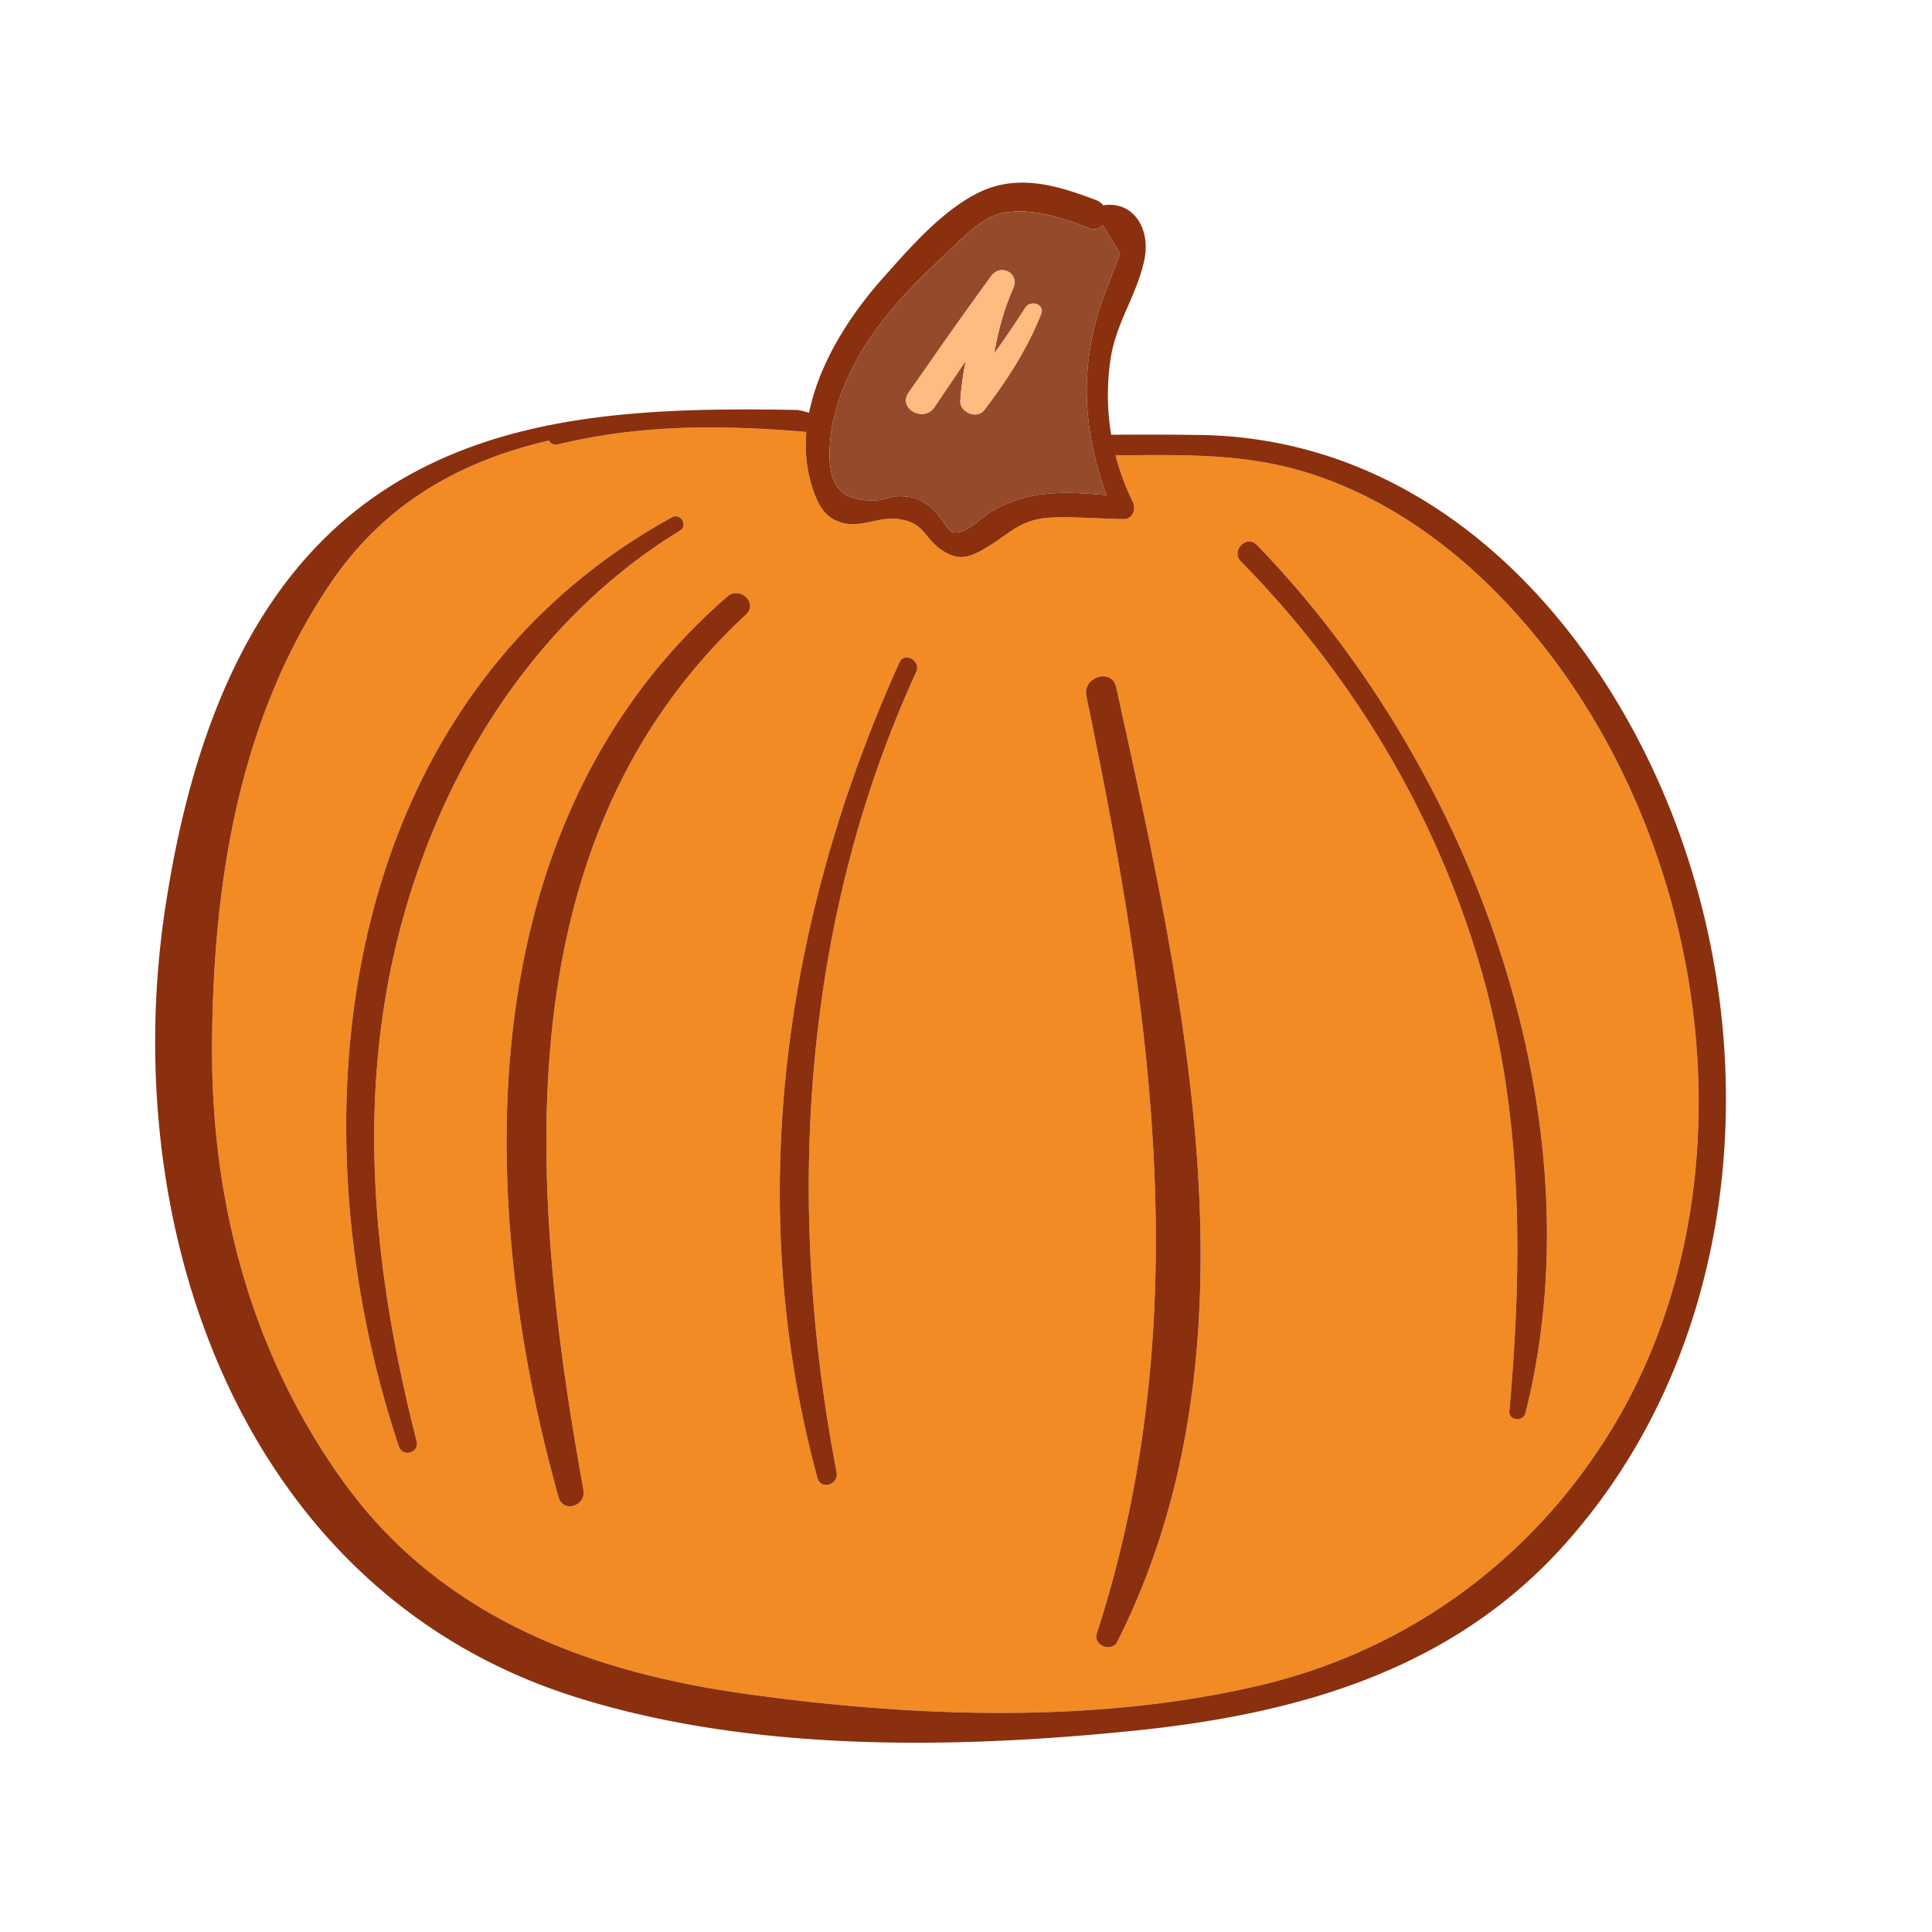
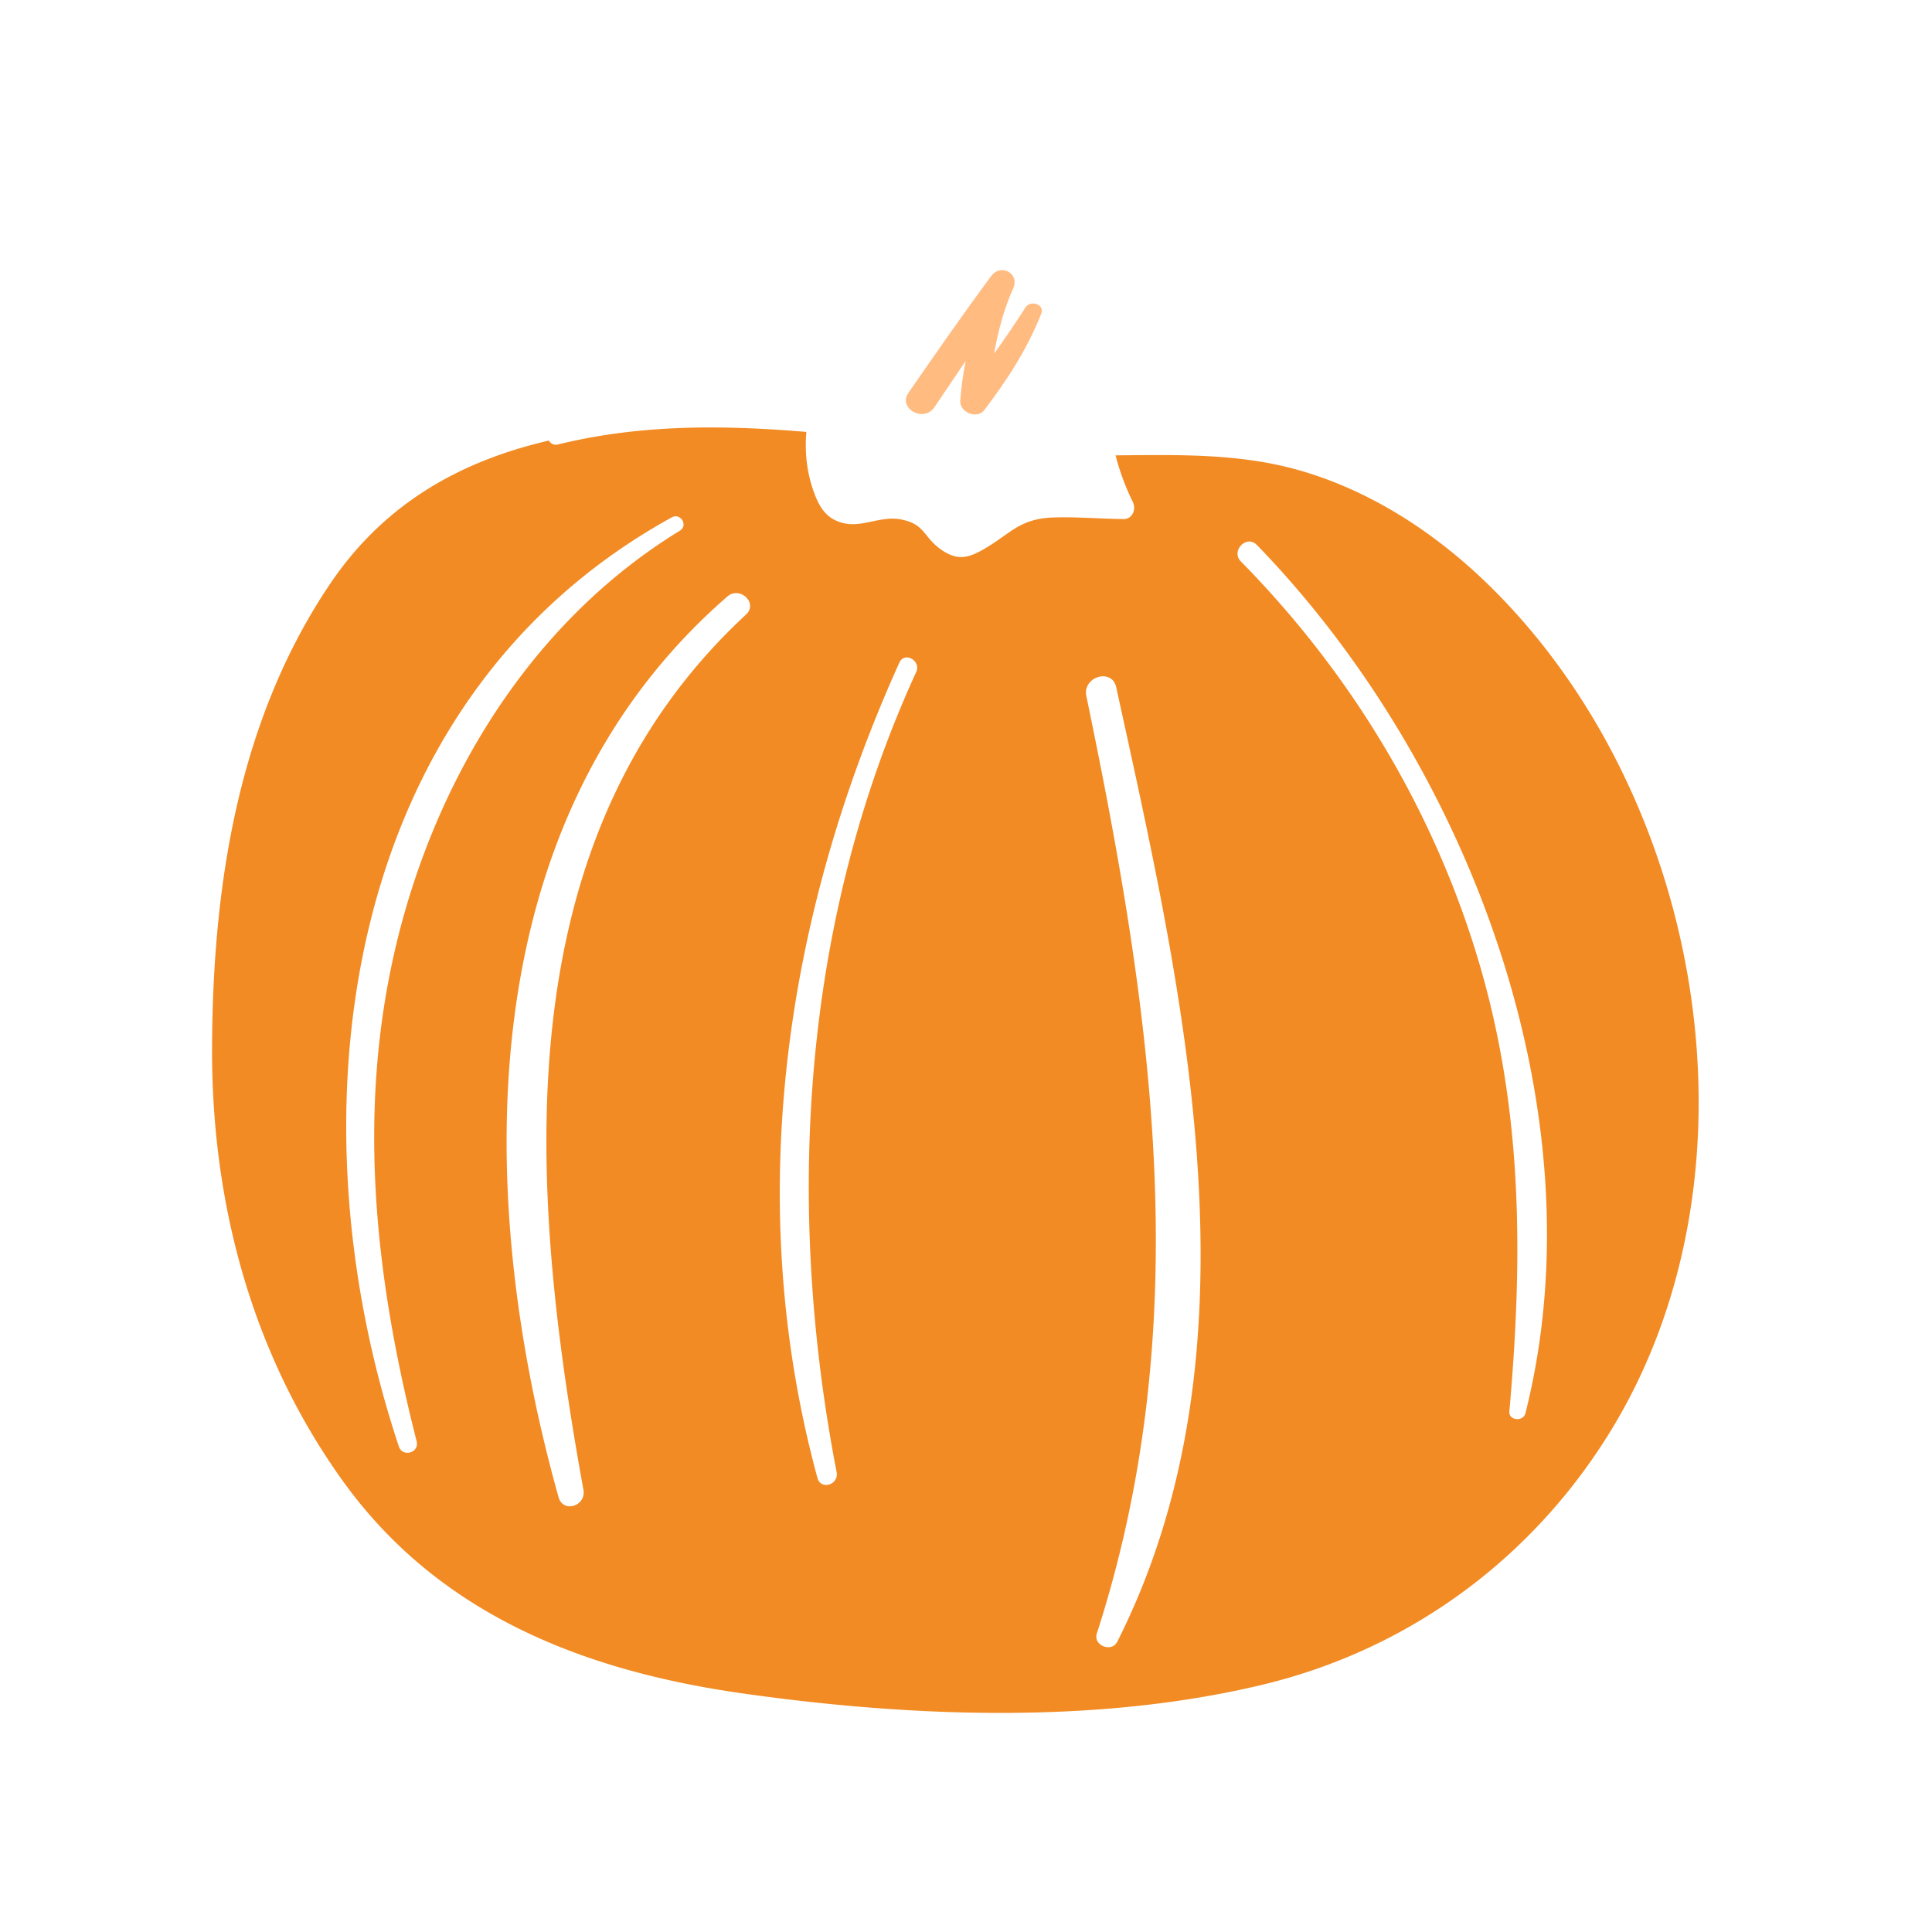
<svg xmlns="http://www.w3.org/2000/svg" viewBox="0 0 2100 2100">
  <path d="M1207.808 472.539l18.256-.074-18.256.074zm-340.439-26.89l.62.1-.62-.1zm389.966 26.776l16.336.071-16.336-.071zm-24.069.015l15.957-.014-15.957.014zm47.815.093l23.646.272-23.646-.272zm333.223 159.605c-57.064-54.789-125.988-99.306-202.515-121.068-65.377-18.592-132.256-16.641-199.227-16.117a264.64 264.64 0 0 0 18.763 50.665c3.889 7.904-.27 18.721-10.245 18.597-25.166-.312-50.882-2.575-76.007-1.742-36.367 1.205-46.081 16.915-73.589 33.187-18.18 10.754-30.158 14.58-48.531 1.73-19.814-13.858-17.298-28.383-45.074-33.014-21.095-3.517-40.671 9.083-61.045 4.243-18.497-4.394-26.197-17.108-32.323-34.112-7.702-21.379-9.888-43.279-8.032-65.031l-16.173-1.288c-84.258-6.255-168.56-5.955-253.876 14.921-4.526 1.108-8.009-1.091-9.827-4.245-93.152 21.644-177.169 66.12-237.522 155.37C258.678 782.71 231.14 963.022 230.503 1138.932c-.61 168.401 43.045 332.423 141.617 470.094 104.246 145.594 262.088 207.053 434.636 231.578 182.422 25.929 385.513 33.897 565.813-9.461 160.021-38.482 295.111-138.286 380.255-279.239 171.014-283.108 97.457-693.2-138.52-919.767zM433.522 1572.19c-120.279-361.243-64.228-810.987 296.682-1009.834 9.529-5.25 18.118 8.754 8.797 14.464-146.297 89.615-245.303 237.742-294.857 400.339-59.773 196.127-41.242 393.554 8.713 589.336 3.216 12.604-15.241 17.988-19.334 5.695zm377.38-904.208c-266.466 246.881-235.695 626.362-176.728 951.402 3.173 17.492-22.078 25.803-27.068 7.973-92.433-330.293-96.686-735.694 183.503-978.972 13.539-11.755 33.746 7.133 20.293 19.597zm184.994 62.414c-124.423 271.315-142.707 578.879-86.504 869.856 2.613 13.526-17.152 19.871-20.881 6.151-80.91-297.693-36.978-607.468 89.108-886.266 5.552-12.276 23.879-1.958 18.277 10.26zm218.565 1054.044c-6.154 12.207-26.461 4.08-22.257-8.929 110.051-340.532 59.728-676.192-11.369-1018.853-4.399-21.203 27.82-30.891 32.481-9.568 72.712 332.646 163.072 716.164 1.145 1037.35zm443.604-248.274c-2.386 9.467-18.349 8.067-17.454-2.052 14.785-167.111 14.864-327.276-33.531-489.777-48.761-163.73-138.548-312.5-258.275-434.027-11.295-11.465 6.144-29.529 17.357-17.973 228.991 235.977 374.641 615.513 291.903 943.83z" fill="#f28b24" />
-   <path d="M444.143 977.159C493.697 814.562 592.703 666.435 739 576.82c9.321-5.71.732-19.714-8.797-14.464-360.91 198.847-416.961 648.592-296.682 1009.834 4.093 12.294 22.55 6.909 19.334-5.695-49.955-195.782-68.486-393.209-8.713-589.336zm346.465-328.774c-280.189 243.278-275.936 648.68-183.503 978.972 4.99 17.83 30.241 9.519 27.068-7.973-58.967-325.04-89.738-704.521 176.728-951.402 13.453-12.464-6.754-31.352-20.293-19.597zm187.011 71.751c-126.085 278.798-170.018 588.573-89.108 886.266 3.729 13.72 23.493 7.376 20.881-6.151-56.204-290.976-37.919-598.541 86.504-869.856 5.603-12.217-12.725-22.535-18.277-10.26zm203.216 36.521c71.096 342.661 121.42 678.321 11.369 1018.853-4.204 13.01 16.103 21.136 22.257 8.929 161.928-321.186 71.567-704.703-1.145-1037.35-4.661-21.324-36.88-11.635-32.481 9.568zm167.971-146.349c119.727 121.527 209.514 270.297 258.275 434.027 48.395 162.502 48.316 322.666 33.531 489.777-.895 10.12 15.068 11.519 17.454 2.052 82.738-328.317-62.911-707.853-291.903-943.83-11.213-11.555-28.652 6.509-17.357 17.973zm382.052 111.081c-100.14-144.706-246.463-245.752-426.13-248.584l-23.646-.272-7.41-.037-16.336-.071c-2.706-.004-5.408.001-8.112.001l-15.957.014-7.202.025-18.256.074c-4.578-27.439-4.813-55.602-.463-83.654 6.009-38.743 29.841-70.841 36.853-108.255 6.134-32.733-12.647-62.494-45.123-57.453-1.745-2.392-4.222-4.395-7.546-5.653-42.059-15.901-85.228-29.219-128.019-8.059-39.984 19.772-74.747 60.159-103.794 92.727-34.85 39.075-69.294 91.603-80.277 146.496-5.084-1.465-9.09-2.54-11.449-2.939l-.62-.1a8.1 8.1 0 0 0-.889-.078c-165.994-2.658-342.506 1.288-478.948 108.85-130.478 102.86-183.657 273.089-207.777 431.473-52.999 348.023 82.09 743.071 443.93 858.105 190.845 60.673 412.544 57.302 609.638 37.135 175.96-18.004 342.835-64.801 465.088-199.831 235.549-260.169 226.932-678.87 32.444-959.914zm-707.034-441.462c17.614-16.485 41.771-43.542 66.353-48.485 31.017-6.237 65.196 5.612 93.526 16.534 6.461 2.491 11.619.519 14.849-3.432l18.994 31.107-11.991 31.388c-3.705 9.952-7.697 19.649-10.837 29.805-6.82 22.057-11.181 45.044-12.819 68.098-3.267 45.978 5.302 90.305 20.651 133.184-45.302-3.985-85.881-5.974-126.637 18.915-9.145 5.585-28.092 25.985-41.492 20.963-3.253-1.219-17.092-22.846-22.515-26.837-12.025-8.852-20.632-12.189-35.836-11.785-7.977.212-15.293 4.032-23.04 4.382-33.553 1.515-50.678-10.168-51.292-47.664-.703-42.873 16.398-84.885 38.798-120.627 22.505-35.911 52.478-66.709 83.29-95.546zm348.747 1551.217c-180.3 43.359-383.391 35.39-565.813 9.461-172.548-24.526-330.39-85.984-434.636-231.578-98.572-137.67-142.227-301.693-141.617-470.094.637-175.91 28.175-356.222 128.578-504.698 60.353-89.25 144.37-133.726 237.522-155.37 1.818 3.153 5.301 5.352 9.827 4.245 85.316-20.877 169.618-21.177 253.876-14.921l16.173 1.288c-1.856 21.752.33 43.652 8.032 65.031 6.126 17.004 13.825 29.717 32.323 34.112 20.374 4.84 39.95-7.76 61.045-4.243 27.776 4.631 25.26 19.156 45.074 33.014 18.373 12.85 30.351 9.025 48.531-1.73 27.508-16.271 37.222-31.982 73.589-33.187 25.126-.833 50.841 1.43 76.007 1.742 9.975.124 14.133-10.694 10.245-18.597a264.64 264.64 0 0 1-18.763-50.665c66.972-.525 133.85-2.475 199.227 16.117 76.526 21.762 145.45 66.279 202.515 121.068 235.977 226.567 309.534 636.658 138.52 919.767-85.144 140.953-220.234 240.757-380.255 279.239z" fill="#8a300f" />
-   <path d="M901.735 496.101c.614 37.496 17.739 49.179 51.292 47.664 7.748-.35 15.064-4.17 23.04-4.382 15.204-.404 23.811 2.934 35.836 11.785 5.423 3.992 19.262 25.618 22.515 26.837 13.4 5.021 32.347-15.378 41.492-20.963 40.757-24.889 81.335-22.9 126.637-18.915-15.349-42.878-23.918-87.206-20.651-133.184 1.638-23.054 5.999-46.041 12.819-68.098 3.14-10.156 7.132-19.853 10.837-29.805l11.991-31.388-18.994-31.107c-3.23 3.951-8.388 5.922-14.849 3.432-28.33-10.923-62.509-22.772-93.526-16.534-24.582 4.943-48.739 32-66.353 48.485-30.812 28.837-60.785 59.635-83.29 95.546-22.4 35.743-39.501 77.754-38.798 120.627zm85.782-69.208L1077.43 300c10.395-14.02 31.22-2.983 23.88 13.404-10.12 22.595-16.433 46.576-20.727 70.94 11.897-16.306 23.07-33.133 34.153-50.248 5.369-8.292 21.111-3.41 17.064 6.845-15.081 38.217-37.126 72.373-62.04 104.9-7.857 10.257-26.829 2.217-25.979-10.234 1.01-14.798 3.072-29.183 5.91-43.326l-34.054 50.395c-11.609 17.082-39.908 1.271-28.118-15.784z" fill="#944a2b" />
  <path d="M1015.635 442.677l34.054-50.395c-2.838 14.142-4.9 28.528-5.91 43.326-.85 12.451 18.122 20.491 25.979 10.234 24.914-32.526 46.96-66.683 62.04-104.9 4.047-10.255-11.694-15.138-17.064-6.845-11.083 17.116-22.256 33.942-34.153 50.248 4.294-24.363 10.607-48.344 20.727-70.94 7.34-16.387-13.485-27.424-23.88-13.404-30.902 41.68-60.41 84.215-89.913 126.893-11.79 17.055 16.509 32.866 28.118 15.784z" fill="#ffbb80" />
</svg>